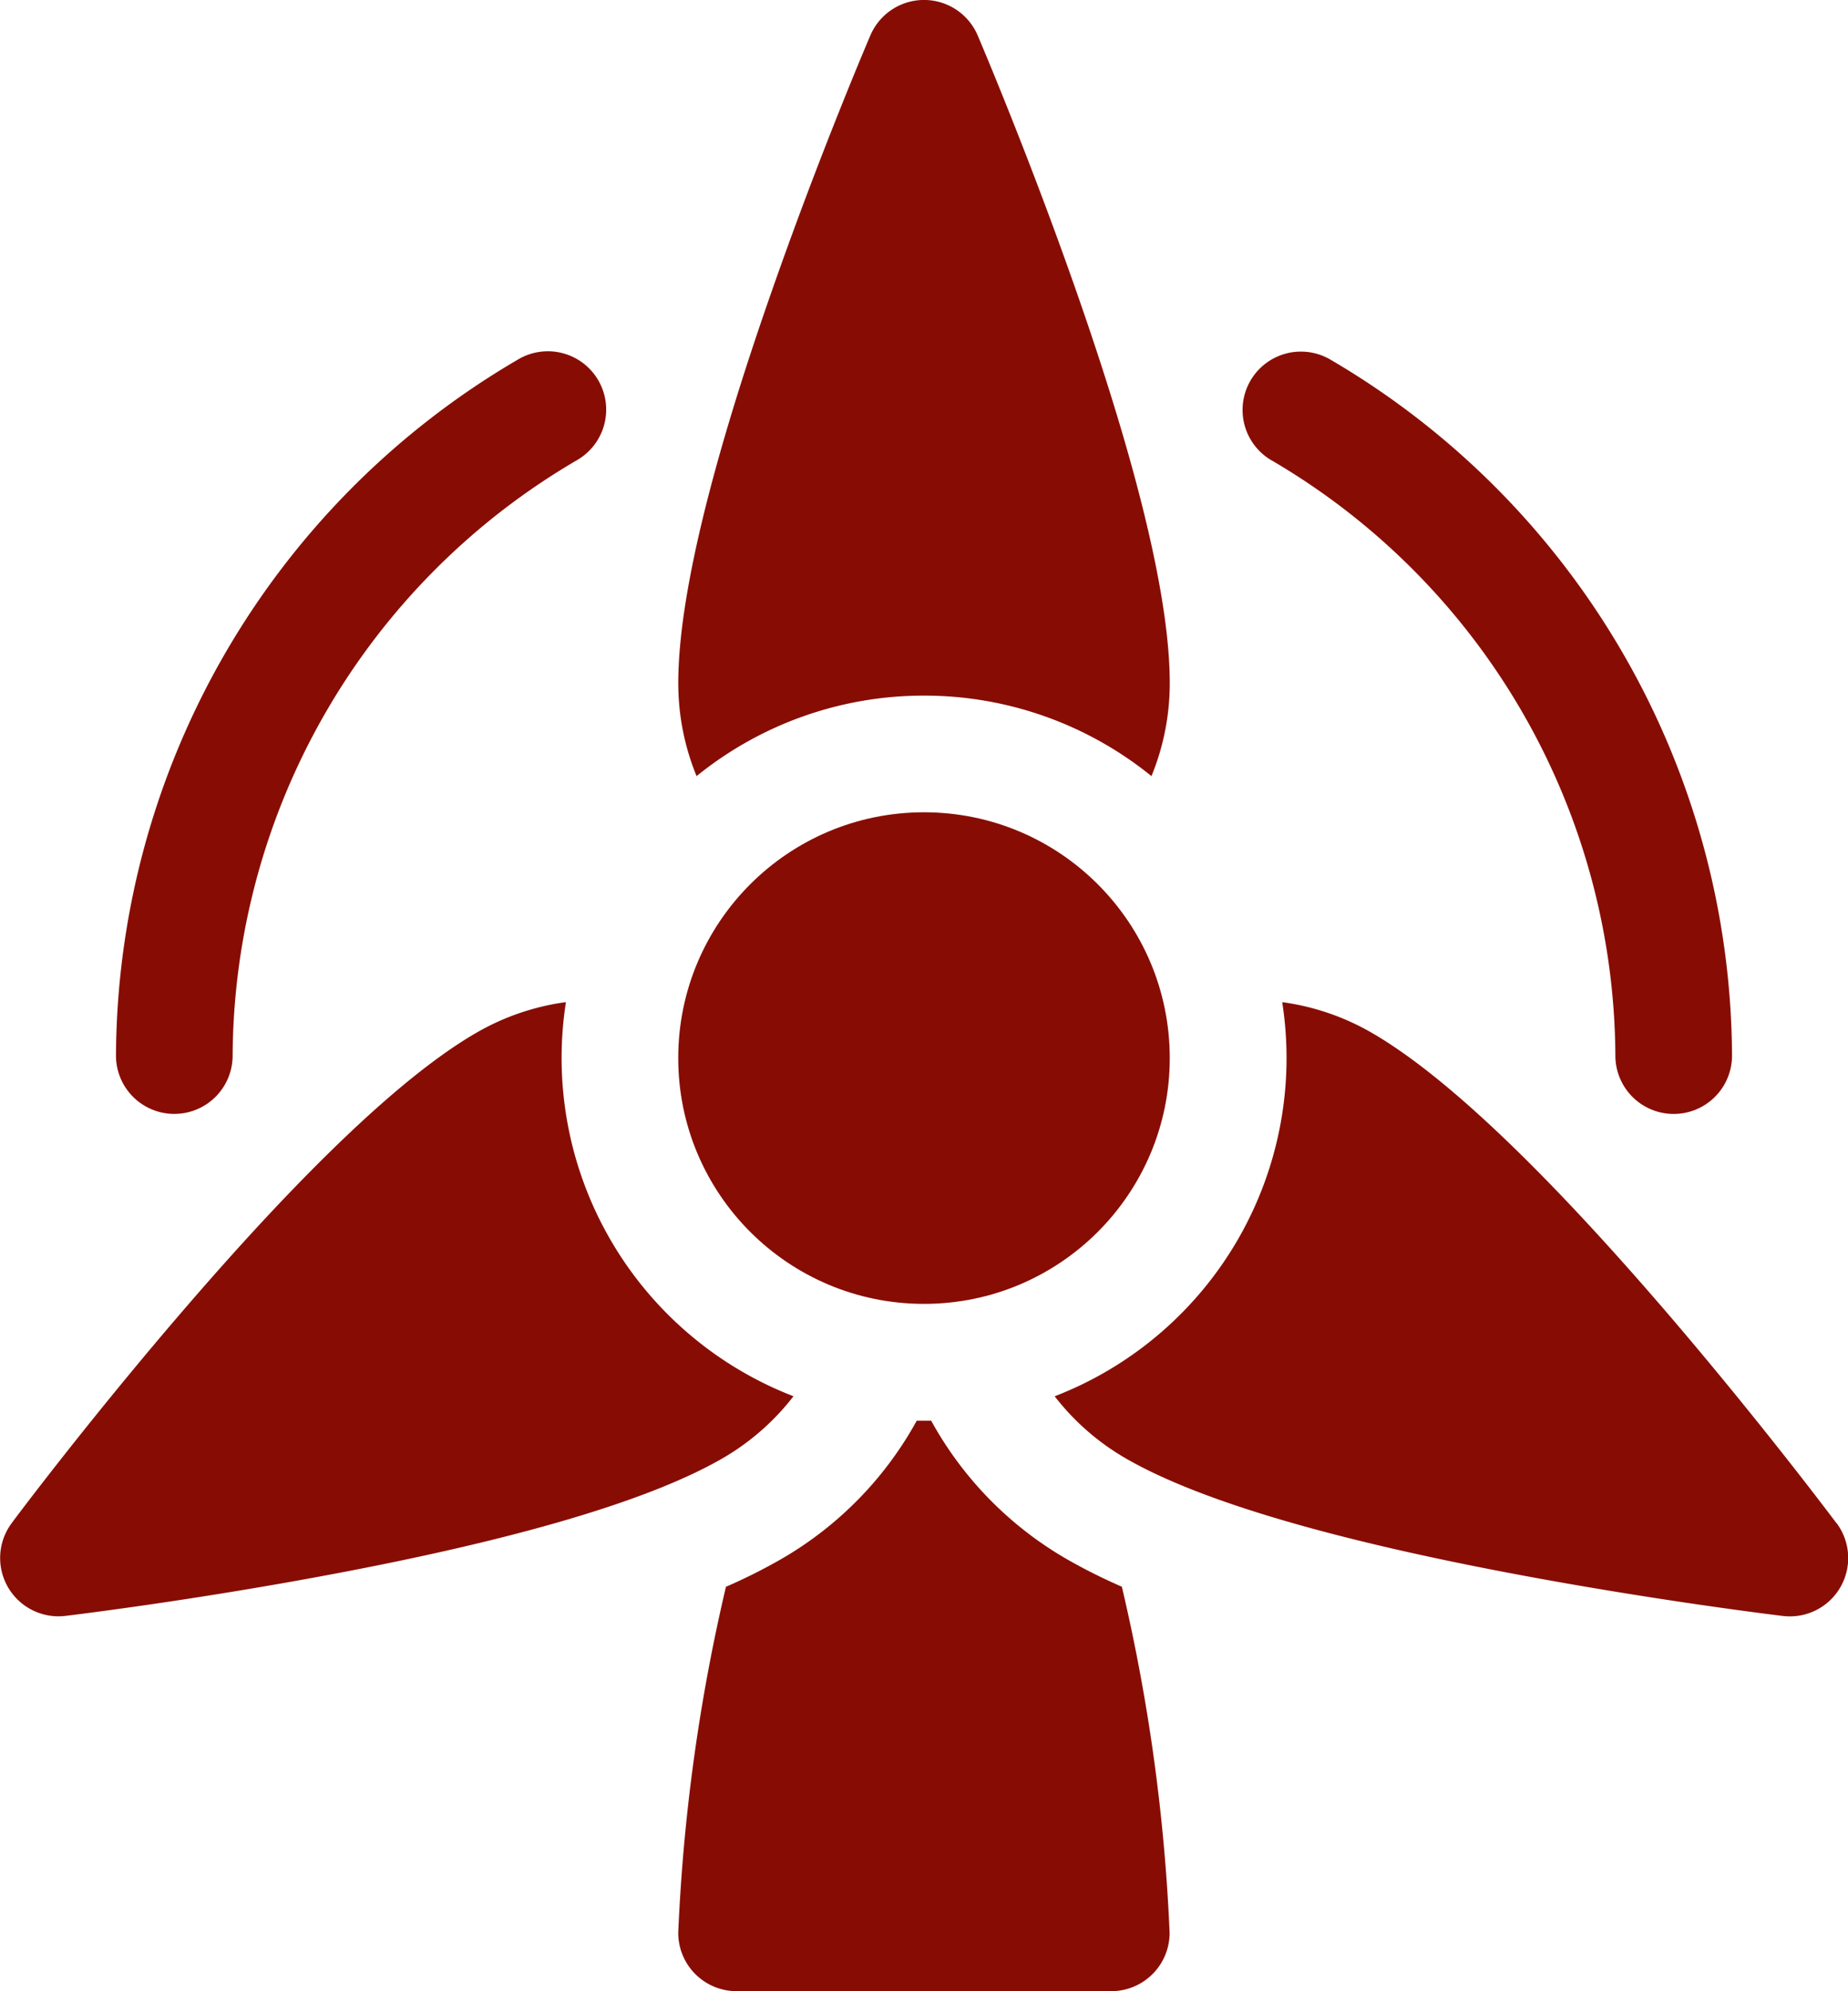
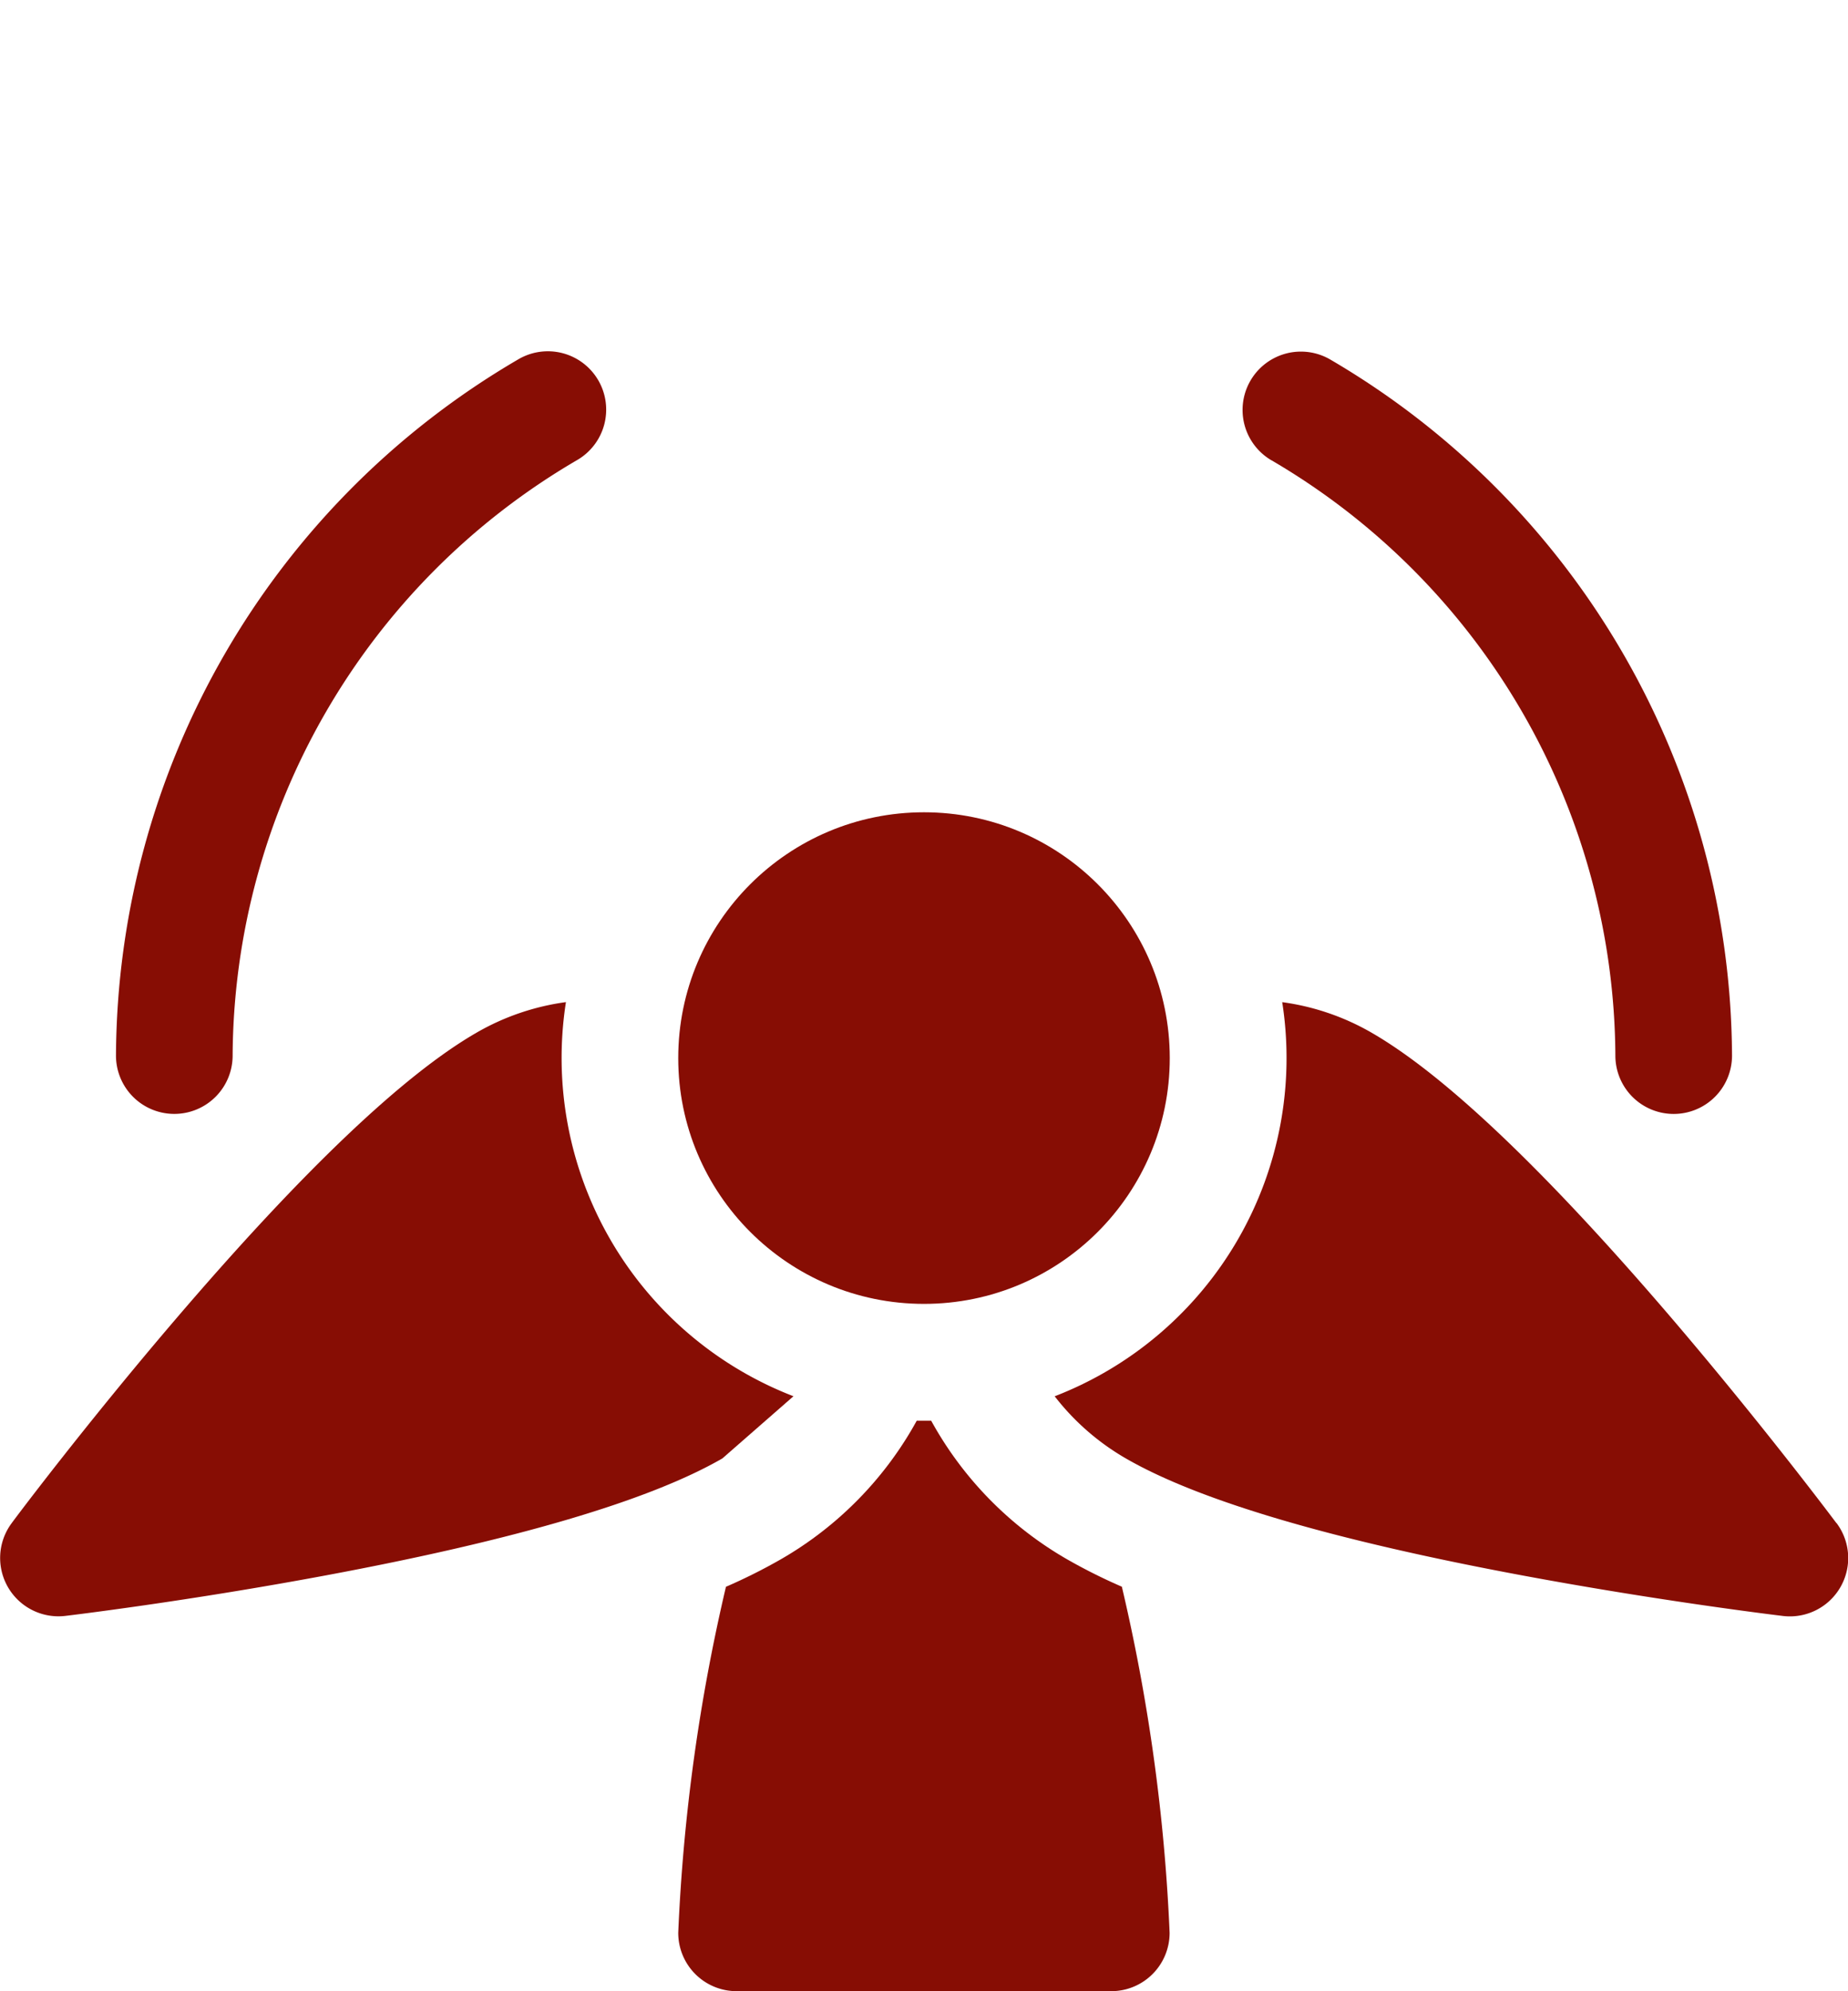
<svg xmlns="http://www.w3.org/2000/svg" width="49.268" height="53.077" viewBox="0 0 49.268 53.077">
  <defs>
    <style>.a{fill:#870d04;}</style>
  </defs>
  <g transform="translate(-18.375)">
    <path class="a" d="M49.75,110.719h.005a1.555,1.555,0,0,0,1.555-1.55A18.49,18.49,0,0,1,60.478,93.3a1.555,1.555,0,1,0-1.567-2.686A21.607,21.607,0,0,0,48.2,109.159a1.555,1.555,0,0,0,1.55,1.56Z" transform="translate(-26.733 -81.027)" />
    <path class="a" d="M338.7,93.294a18.489,18.489,0,0,1,9.167,15.873,1.555,1.555,0,0,0,1.555,1.55h.005a1.555,1.555,0,0,0,1.55-1.56,21.607,21.607,0,0,0-10.71-18.549,1.555,1.555,0,1,0-1.567,2.687Z" transform="translate(-286.426 -81.024)" />
-     <path class="a" d="M199.352,18.542a9.615,9.615,0,0,1,6.064,2.146,6.513,6.513,0,0,0,.488-2.478c0-2.249-.87-5.855-2.587-10.719-1.252-3.547-2.484-6.428-2.535-6.549a1.555,1.555,0,0,0-2.859,0c-.052.121-1.284,3-2.535,6.549-1.717,4.864-2.587,8.47-2.587,10.719a6.514,6.514,0,0,0,.488,2.478A9.615,9.615,0,0,1,199.352,18.542Z" transform="translate(-156.343)" />
    <path class="a" d="M310.413,271.554c-.079-.105-1.958-2.613-4.4-5.47-3.354-3.918-6.042-6.476-7.99-7.6a6.511,6.511,0,0,0-2.384-.815,9.667,9.667,0,0,1-6.066,10.506,6.513,6.513,0,0,0,1.9,1.658c1.948,1.125,5.506,2.174,10.577,3.119,3.7.689,6.809,1.063,6.939,1.079a1.555,1.555,0,0,0,1.429-2.476Z" transform="translate(-243.08 -230.956)" />
    <path class="a" d="M203.175,368.948a9.589,9.589,0,0,1-3.632-3.7l-.192,0-.192,0a9.589,9.589,0,0,1-3.632,3.7,14.844,14.844,0,0,1-1.455.728A49.406,49.406,0,0,0,192.8,378.9a1.555,1.555,0,0,0,1.555,1.555h9.993A1.555,1.555,0,0,0,205.9,378.9a49.42,49.42,0,0,0-1.273-9.226A14.824,14.824,0,0,1,203.175,368.948Z" transform="translate(-156.343 -327.379)" />
-     <path class="a" d="M39.529,268.174a9.667,9.667,0,0,1-6.066-10.506,6.513,6.513,0,0,0-2.384.815c-1.948,1.124-4.636,3.682-7.99,7.6-2.446,2.857-4.325,5.365-4.4,5.47a1.555,1.555,0,0,0,1.429,2.476c.131-.016,3.242-.389,6.939-1.079,5.071-.945,8.629-1.995,10.577-3.119A6.513,6.513,0,0,0,39.529,268.174Z" transform="translate(0 -230.956)" />
+     <path class="a" d="M39.529,268.174a9.667,9.667,0,0,1-6.066-10.506,6.513,6.513,0,0,0-2.384.815c-1.948,1.124-4.636,3.682-7.99,7.6-2.446,2.857-4.325,5.365-4.4,5.47a1.555,1.555,0,0,0,1.429,2.476c.131-.016,3.242-.389,6.939-1.079,5.071-.945,8.629-1.995,10.577-3.119Z" transform="translate(0 -230.956)" />
    <circle class="a" cx="6.552" cy="6.552" r="6.552" transform="translate(36.457 21.652)" />
  </g>
</svg>